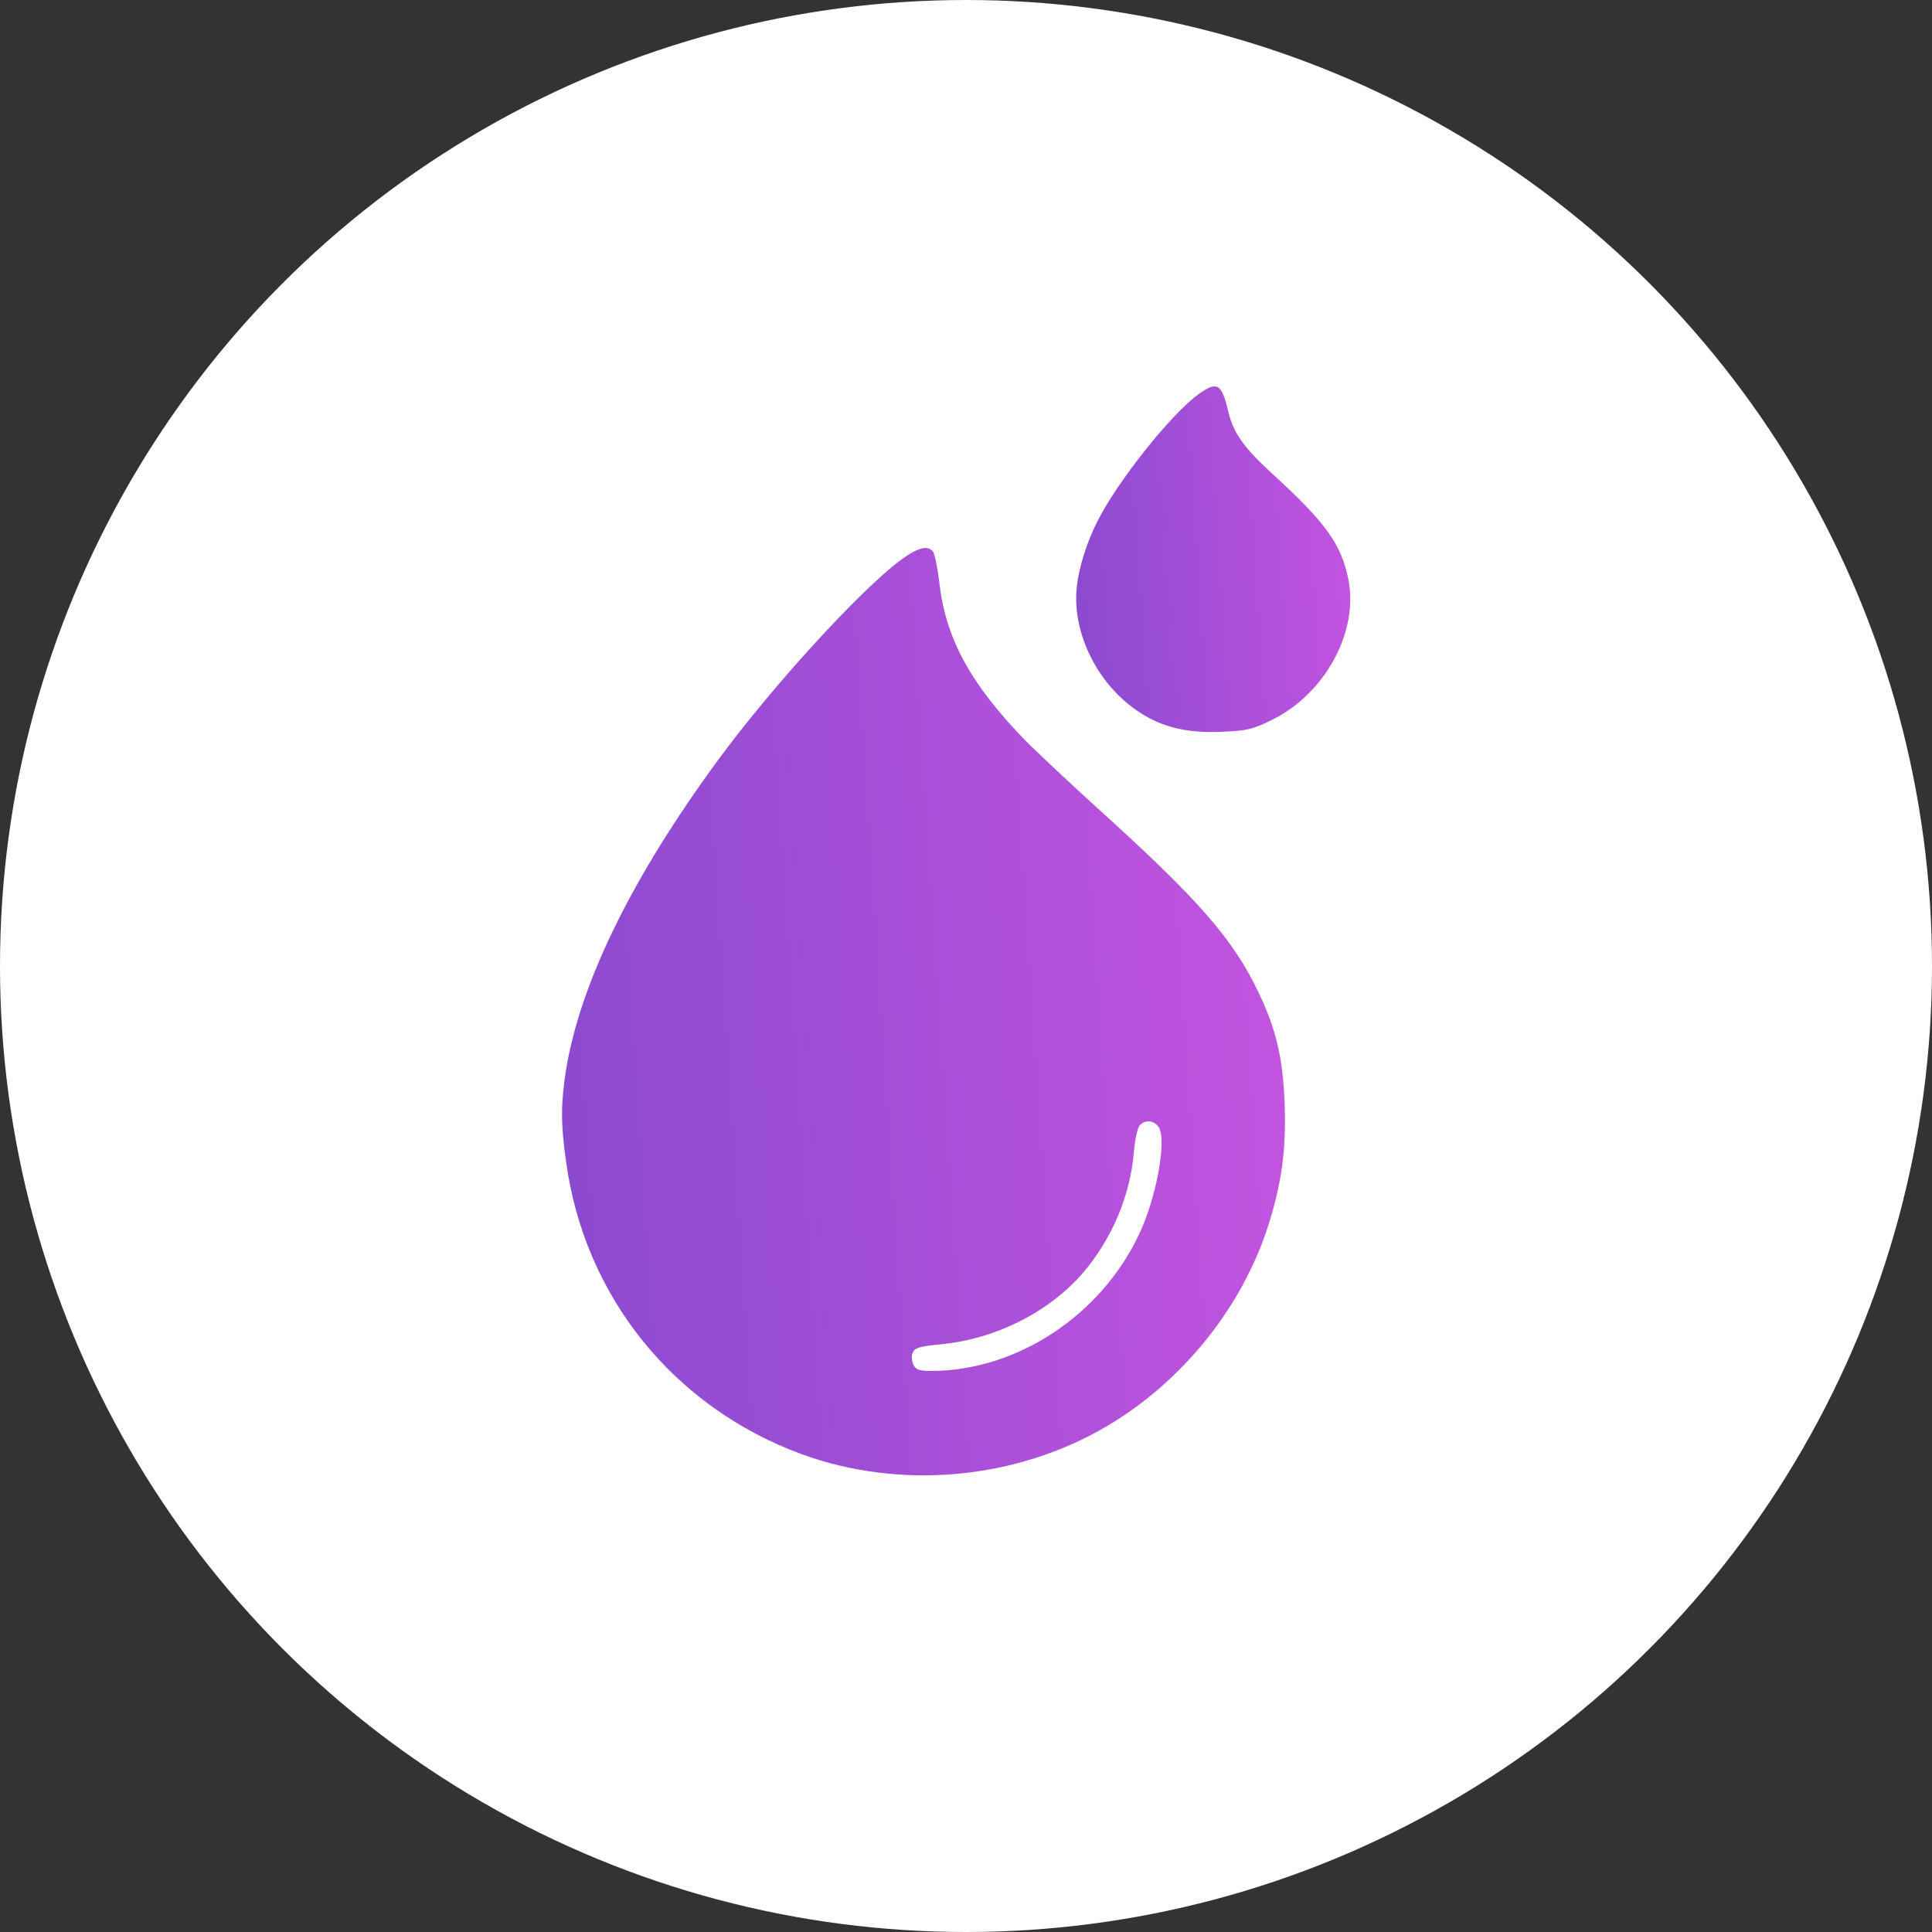
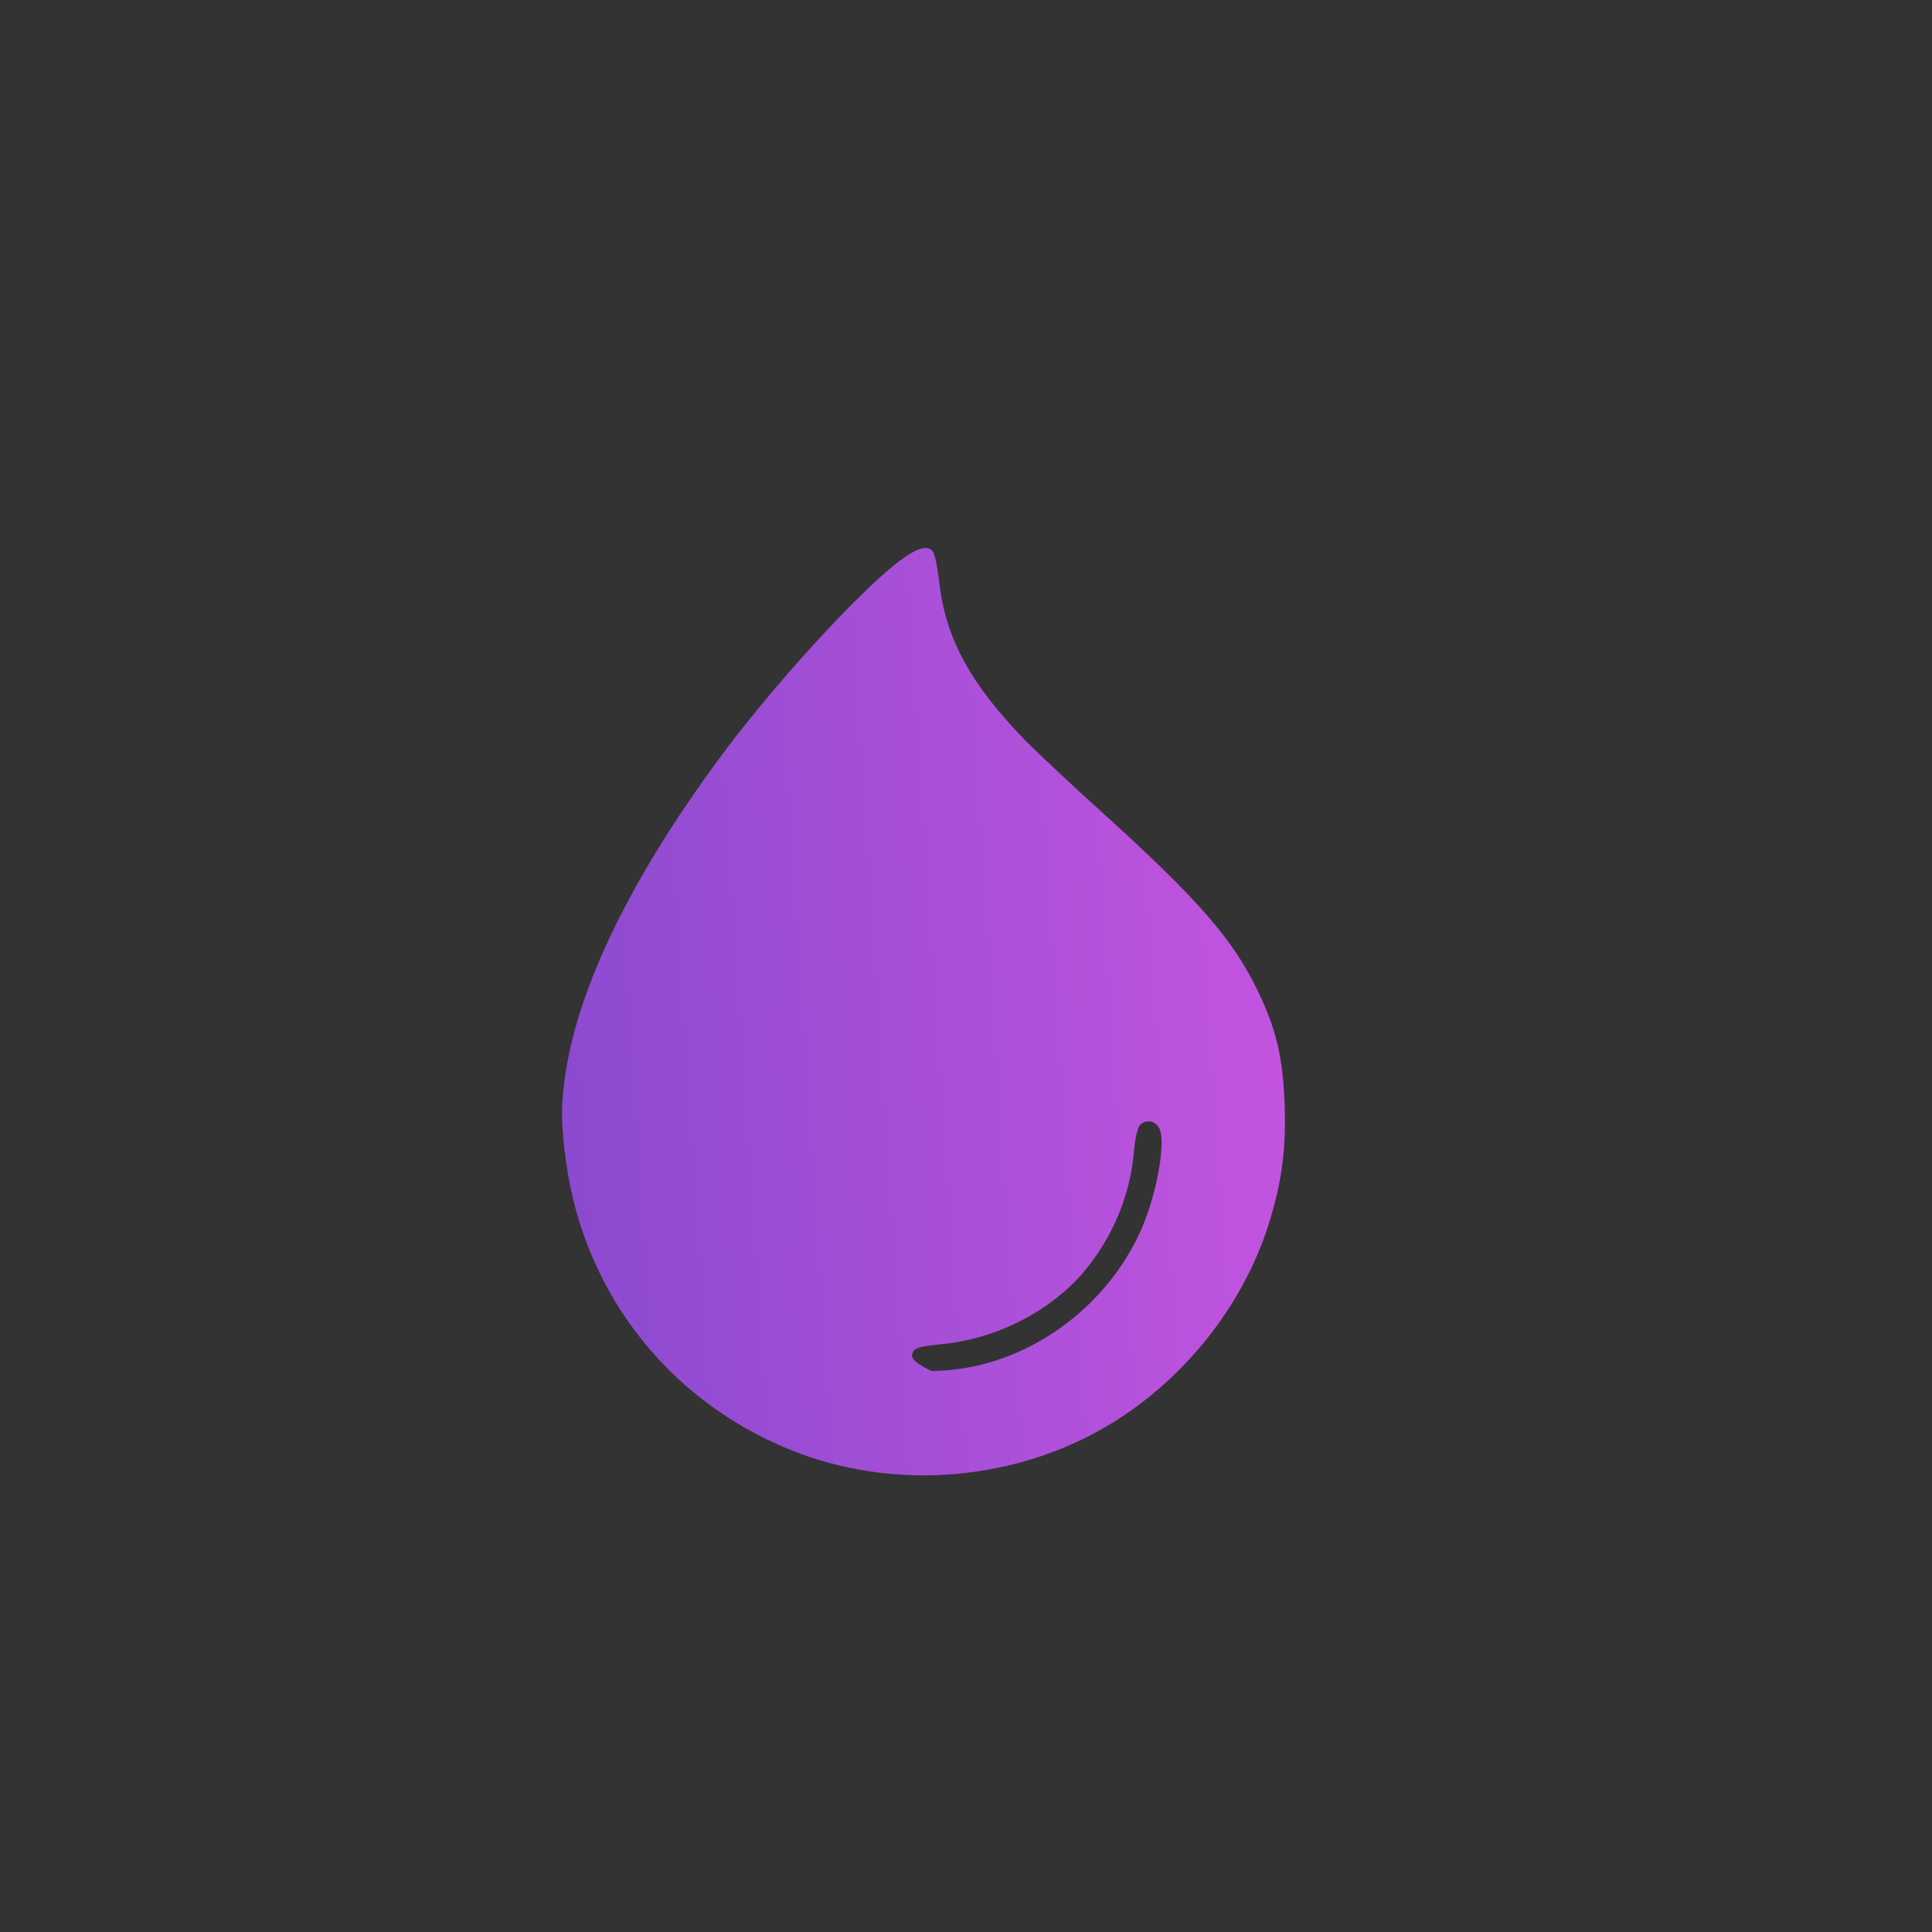
<svg xmlns="http://www.w3.org/2000/svg" width="55" height="55" viewBox="0 0 55 55" fill="none">
  <rect x="0" y="0" width="55" height="55" fill="#333333" stroke="none" />
-   <circle cx="27.5" cy="27.5" r="27.5" fill="white" />
-   <path d="M34.123 11.219C33.331 11.792 31.796 13.723 31.23 14.863C30.939 15.436 30.713 16.163 30.656 16.689C30.503 18.022 31.262 19.532 32.474 20.3C33.113 20.712 33.824 20.874 34.769 20.833C35.504 20.801 35.65 20.769 36.191 20.502C37.718 19.767 38.696 17.973 38.38 16.47C38.178 15.485 37.726 14.863 36.223 13.489C35.391 12.729 35.1 12.309 34.955 11.671C34.777 10.92 34.64 10.847 34.123 11.219Z" fill="url(#paint0_linear_4093_1976)" />
-   <path d="M25.606 15.969C24.426 16.866 21.954 19.573 20.427 21.657C17.979 24.994 16.516 27.992 16.112 30.464C15.967 31.409 15.959 31.959 16.112 33.05C16.629 36.895 19.166 40.054 22.818 41.396C25.646 42.43 28.951 42.123 31.544 40.58C33.677 39.311 35.358 37.211 36.101 34.9C36.497 33.647 36.618 32.71 36.57 31.401C36.521 30.125 36.335 29.309 35.826 28.25C35.107 26.739 34.13 25.616 31.261 23.023C30.397 22.239 29.444 21.342 29.153 21.043C27.609 19.443 26.915 18.159 26.737 16.559C26.688 16.147 26.608 15.759 26.559 15.703C26.406 15.509 26.115 15.589 25.606 15.969ZM32.99 32.096C33.217 32.468 32.918 34.108 32.425 35.142C31.334 37.453 28.951 39.02 26.519 39.028C26.179 39.028 26.082 38.996 26.01 38.867C25.961 38.77 25.945 38.624 25.969 38.544C26.026 38.366 26.131 38.334 26.858 38.261C28.466 38.091 30.041 37.251 30.979 36.055C31.722 35.11 32.182 33.954 32.279 32.799C32.312 32.411 32.385 32.104 32.449 32.032C32.619 31.862 32.861 31.894 32.99 32.096Z" fill="url(#paint1_linear_4093_1976)" />
+   <path d="M25.606 15.969C24.426 16.866 21.954 19.573 20.427 21.657C17.979 24.994 16.516 27.992 16.112 30.464C15.967 31.409 15.959 31.959 16.112 33.05C16.629 36.895 19.166 40.054 22.818 41.396C25.646 42.43 28.951 42.123 31.544 40.58C33.677 39.311 35.358 37.211 36.101 34.9C36.497 33.647 36.618 32.71 36.57 31.401C36.521 30.125 36.335 29.309 35.826 28.25C35.107 26.739 34.13 25.616 31.261 23.023C30.397 22.239 29.444 21.342 29.153 21.043C27.609 19.443 26.915 18.159 26.737 16.559C26.688 16.147 26.608 15.759 26.559 15.703C26.406 15.509 26.115 15.589 25.606 15.969ZM32.99 32.096C33.217 32.468 32.918 34.108 32.425 35.142C31.334 37.453 28.951 39.02 26.519 39.028C25.961 38.77 25.945 38.624 25.969 38.544C26.026 38.366 26.131 38.334 26.858 38.261C28.466 38.091 30.041 37.251 30.979 36.055C31.722 35.11 32.182 33.954 32.279 32.799C32.312 32.411 32.385 32.104 32.449 32.032C32.619 31.862 32.861 31.894 32.99 32.096Z" fill="url(#paint1_linear_4093_1976)" />
  <defs>
    <linearGradient id="paint0_linear_4093_1976" x1="29.645" y1="16.833" x2="39.406" y2="16.171" gradientUnits="userSpaceOnUse">
      <stop stop-color="#8549CF" />
      <stop offset="1" stop-color="#C955E1" />
    </linearGradient>
    <linearGradient id="paint1_linear_4093_1976" x1="13.384" y1="31.25" x2="39.133" y2="29.535" gradientUnits="userSpaceOnUse">
      <stop stop-color="#8549CF" />
      <stop offset="1" stop-color="#C955E1" />
    </linearGradient>
  </defs>
</svg>